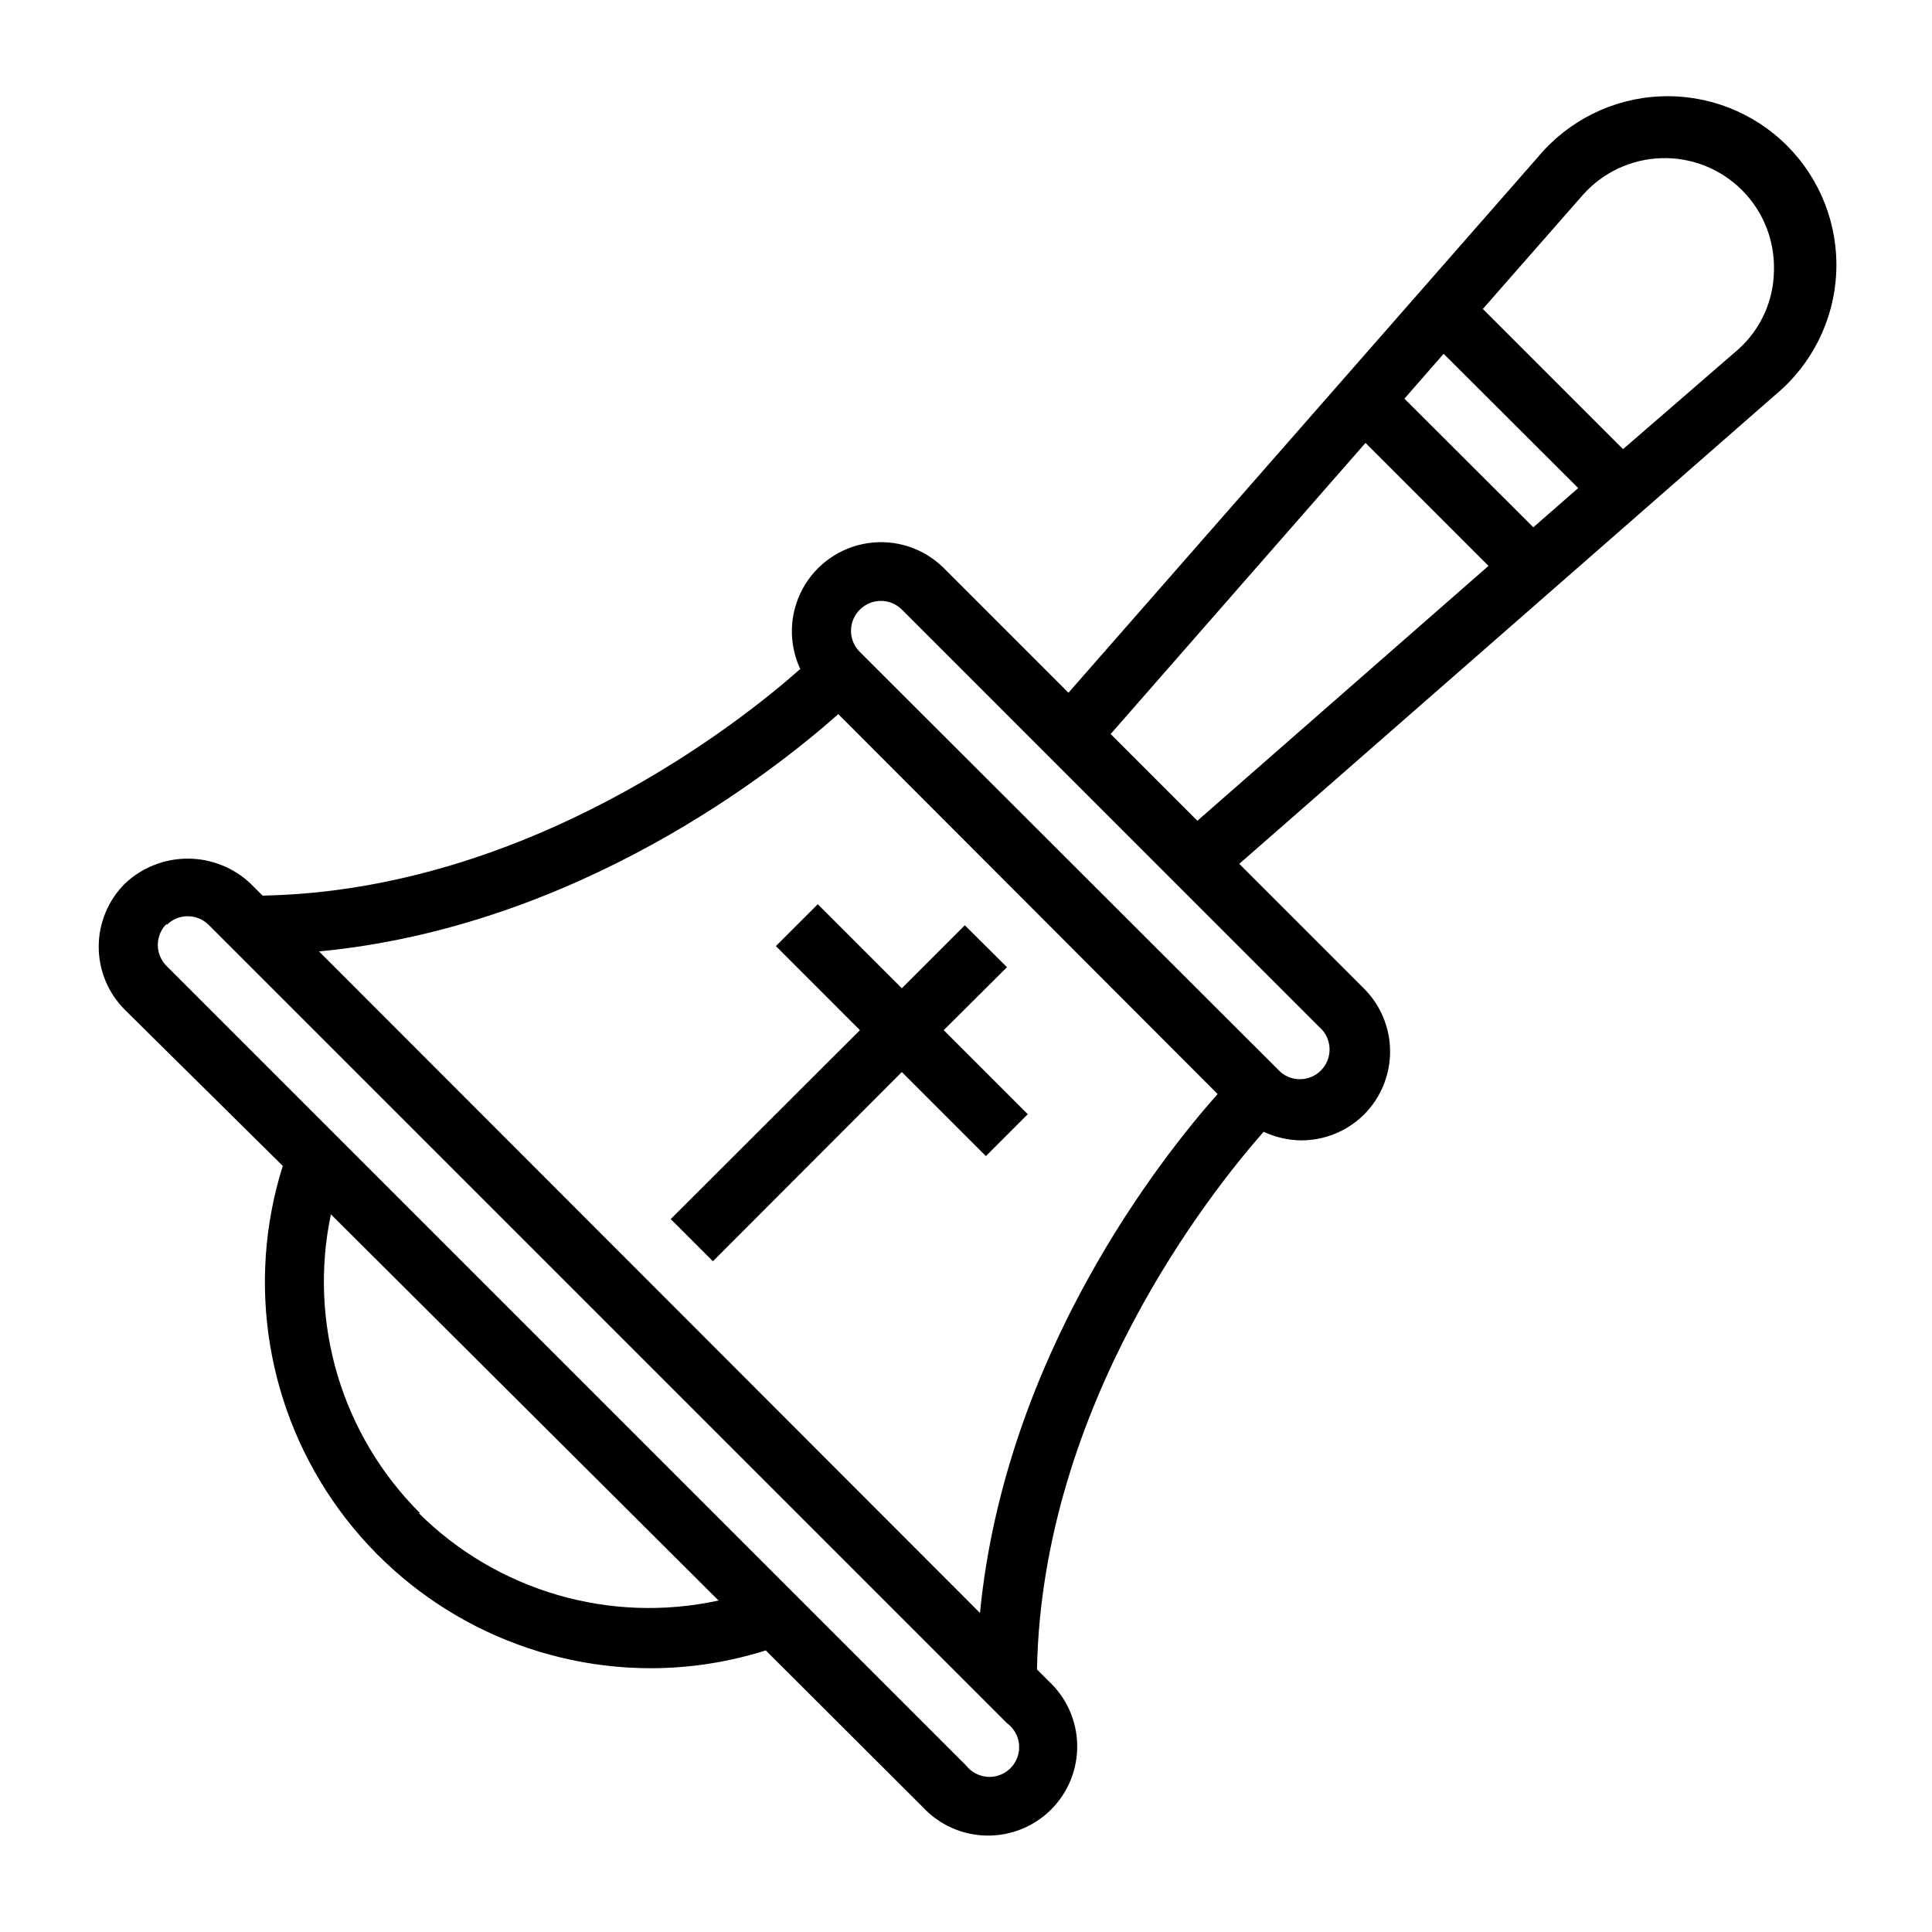
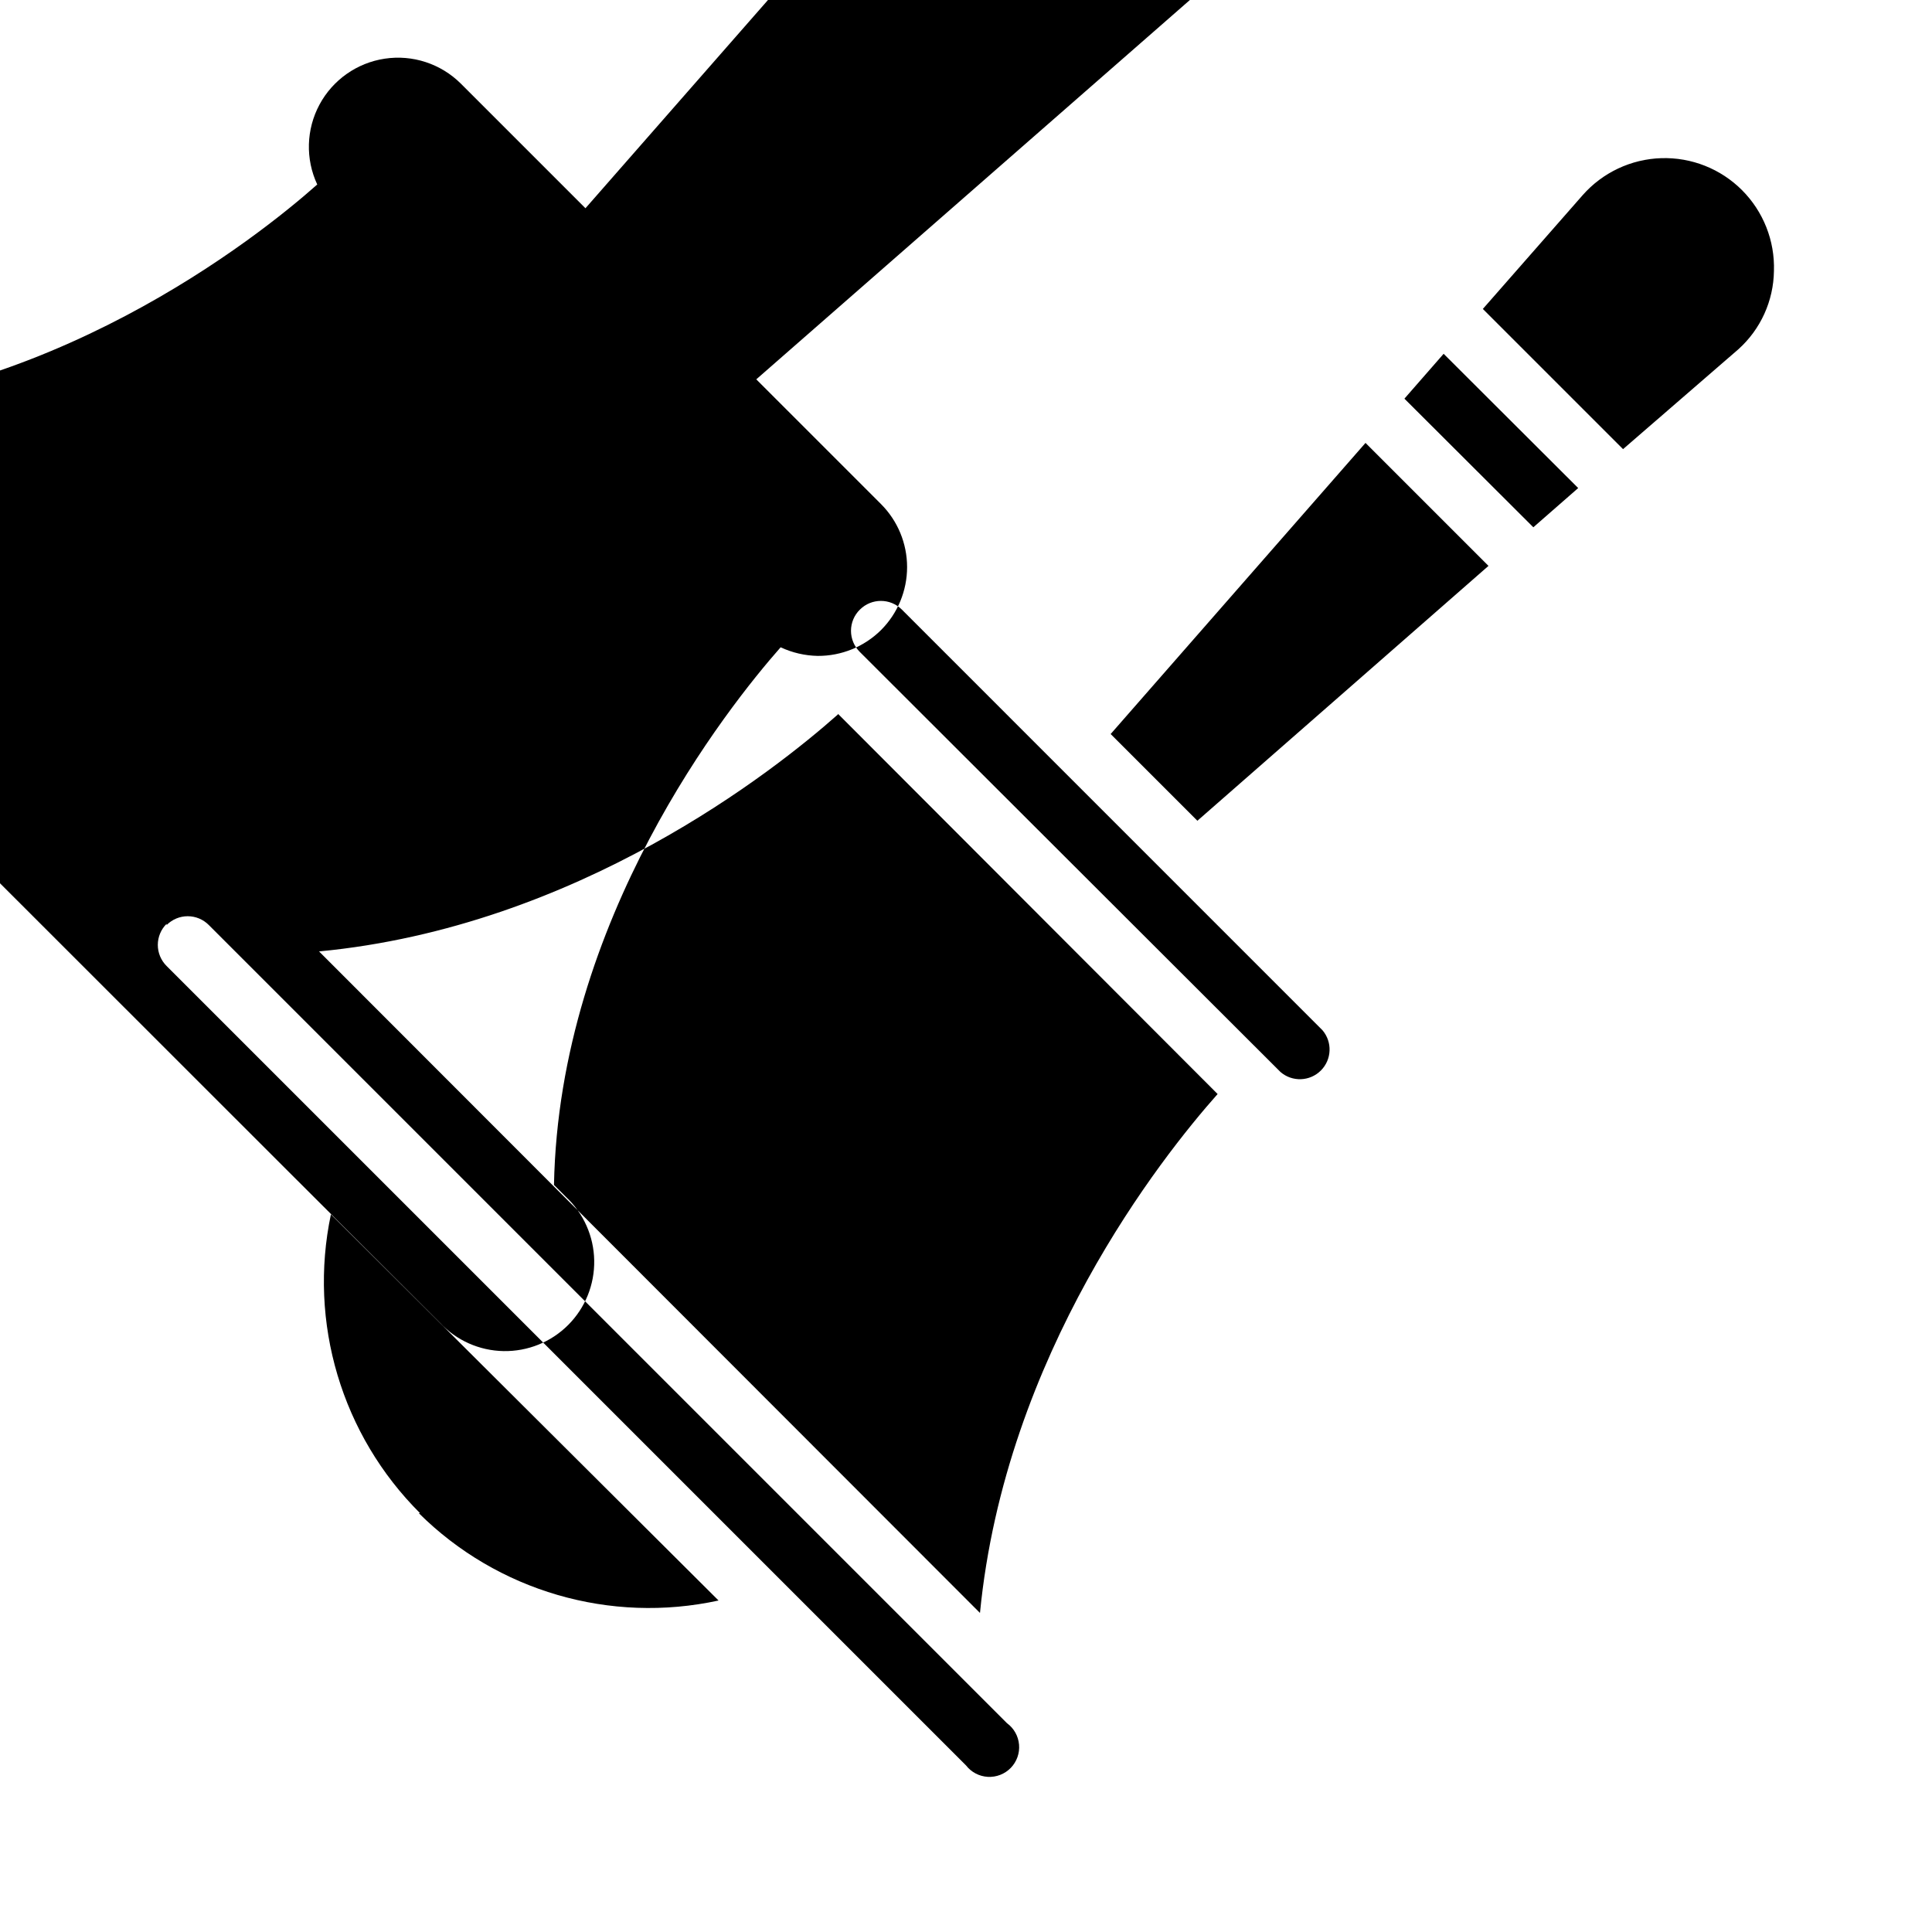
<svg xmlns="http://www.w3.org/2000/svg" fill="#000000" width="800px" height="800px" version="1.1" viewBox="144 144 512 512">
  <g>
-     <path d="m218.94 452.98c-9.801 31.082-4.215 64.977 15.051 91.266 19.262 26.289 49.895 41.832 82.484 41.852 10.336-0.012 20.609-1.602 30.465-4.723l41.645 41.562c4.367 4.688 10.453 7.398 16.859 7.512 6.406 0.113 12.586-2.379 17.117-6.91s7.023-10.711 6.91-17.117c-0.113-6.406-2.824-12.492-7.512-16.859l-3.148-3.148c1.34-70.375 46.051-126.58 60.062-142.48 3.086 1.441 6.438 2.219 9.84 2.281 6.277 0.035 12.312-2.43 16.77-6.848 4.422-4.43 6.906-10.43 6.906-16.688 0-6.262-2.484-12.262-6.906-16.691l-33.062-33.062 142.17-124.38c9.645-8.043 15.465-19.773 16.031-32.32s-4.168-24.754-13.051-33.633c-8.883-8.883-21.09-13.617-33.637-13.051s-24.277 6.383-32.32 16.031l-124.46 142.01-33.062-33.062c-5.293-5.242-12.75-7.684-20.117-6.578-7.371 1.102-13.789 5.621-17.312 12.184-3.523 6.566-3.742 14.41-0.59 21.16-15.742 14.012-72.109 58.727-142.48 60.062l-3.148-3.148c-4.508-4.273-10.48-6.656-16.691-6.656-6.207 0-12.184 2.383-16.688 6.656-4.422 4.43-6.906 10.434-6.906 16.691 0 6.258 2.484 12.258 6.906 16.688zm36.367 92.023h0.004c-20.773-20.695-29.664-50.496-23.617-79.191l102.73 102.34c-28.688 6.25-58.59-2.461-79.43-23.145zm308.11-349.28c5.289-6.004 12.828-9.559 20.828-9.809 7.996-0.254 15.746 2.812 21.402 8.473 5.656 5.664 8.723 13.41 8.465 21.41-0.105 7.945-3.531 15.48-9.445 20.781l-30.543 26.449-37.156-37.152zm-36.84 42.035 35.66 35.582-11.887 10.395-34.164-34.086zm-20.703 23.617 32.59 32.59-77.145 67.543-22.984-22.984zm-133.98 44.164c3.07-3.055 8.031-3.055 11.102 0l111.46 111.47c2.676 3.121 2.496 7.777-0.41 10.684-2.91 2.91-7.562 3.09-10.688 0.414l-111.47-111.31c-1.516-1.484-2.367-3.512-2.367-5.629 0-2.121 0.852-4.148 2.367-5.629zm-5.824 27.629 100.61 100.76c-14.879 16.766-56.285 68.957-62.977 137.52l-175.15-175.31c68.562-6.531 120.75-47.941 137.52-62.816zm-177.91 55.973c1.477-1.492 3.488-2.332 5.586-2.332 2.102 0 4.113 0.84 5.59 2.332l211.52 211.52c1.844 1.344 3.012 3.422 3.203 5.695 0.195 2.269-0.605 4.516-2.195 6.152-1.59 1.637-3.812 2.5-6.09 2.375-2.277-0.129-4.387-1.238-5.781-3.043l-211.84-211.84c-1.492-1.48-2.332-3.492-2.332-5.59 0-2.102 0.84-4.113 2.332-5.59z" />
-     <path d="m416.37 439.28-22.277-22.277 16.77-16.691-11.18-11.098-16.688 16.688-22.277-22.277-11.102 11.098 22.277 22.281-50.145 50.062 11.18 11.18 50.066-50.145 22.277 22.277z" />
+     <path d="m218.94 452.98l41.645 41.562c4.367 4.688 10.453 7.398 16.859 7.512 6.406 0.113 12.586-2.379 17.117-6.91s7.023-10.711 6.91-17.117c-0.113-6.406-2.824-12.492-7.512-16.859l-3.148-3.148c1.34-70.375 46.051-126.58 60.062-142.48 3.086 1.441 6.438 2.219 9.84 2.281 6.277 0.035 12.312-2.43 16.77-6.848 4.422-4.43 6.906-10.43 6.906-16.688 0-6.262-2.484-12.262-6.906-16.691l-33.062-33.062 142.17-124.38c9.645-8.043 15.465-19.773 16.031-32.32s-4.168-24.754-13.051-33.633c-8.883-8.883-21.09-13.617-33.637-13.051s-24.277 6.383-32.32 16.031l-124.46 142.01-33.062-33.062c-5.293-5.242-12.75-7.684-20.117-6.578-7.371 1.102-13.789 5.621-17.312 12.184-3.523 6.566-3.742 14.41-0.59 21.16-15.742 14.012-72.109 58.727-142.48 60.062l-3.148-3.148c-4.508-4.273-10.48-6.656-16.691-6.656-6.207 0-12.184 2.383-16.688 6.656-4.422 4.43-6.906 10.434-6.906 16.691 0 6.258 2.484 12.258 6.906 16.688zm36.367 92.023h0.004c-20.773-20.695-29.664-50.496-23.617-79.191l102.73 102.34c-28.688 6.25-58.59-2.461-79.43-23.145zm308.11-349.28c5.289-6.004 12.828-9.559 20.828-9.809 7.996-0.254 15.746 2.812 21.402 8.473 5.656 5.664 8.723 13.41 8.465 21.41-0.105 7.945-3.531 15.48-9.445 20.781l-30.543 26.449-37.156-37.152zm-36.84 42.035 35.66 35.582-11.887 10.395-34.164-34.086zm-20.703 23.617 32.59 32.59-77.145 67.543-22.984-22.984zm-133.98 44.164c3.07-3.055 8.031-3.055 11.102 0l111.46 111.47c2.676 3.121 2.496 7.777-0.41 10.684-2.91 2.91-7.562 3.09-10.688 0.414l-111.47-111.31c-1.516-1.484-2.367-3.512-2.367-5.629 0-2.121 0.852-4.148 2.367-5.629zm-5.824 27.629 100.61 100.76c-14.879 16.766-56.285 68.957-62.977 137.52l-175.15-175.31c68.562-6.531 120.75-47.941 137.52-62.816zm-177.91 55.973c1.477-1.492 3.488-2.332 5.586-2.332 2.102 0 4.113 0.84 5.59 2.332l211.52 211.52c1.844 1.344 3.012 3.422 3.203 5.695 0.195 2.269-0.605 4.516-2.195 6.152-1.59 1.637-3.812 2.5-6.09 2.375-2.277-0.129-4.387-1.238-5.781-3.043l-211.84-211.84c-1.492-1.48-2.332-3.492-2.332-5.59 0-2.102 0.84-4.113 2.332-5.59z" />
  </g>
</svg>